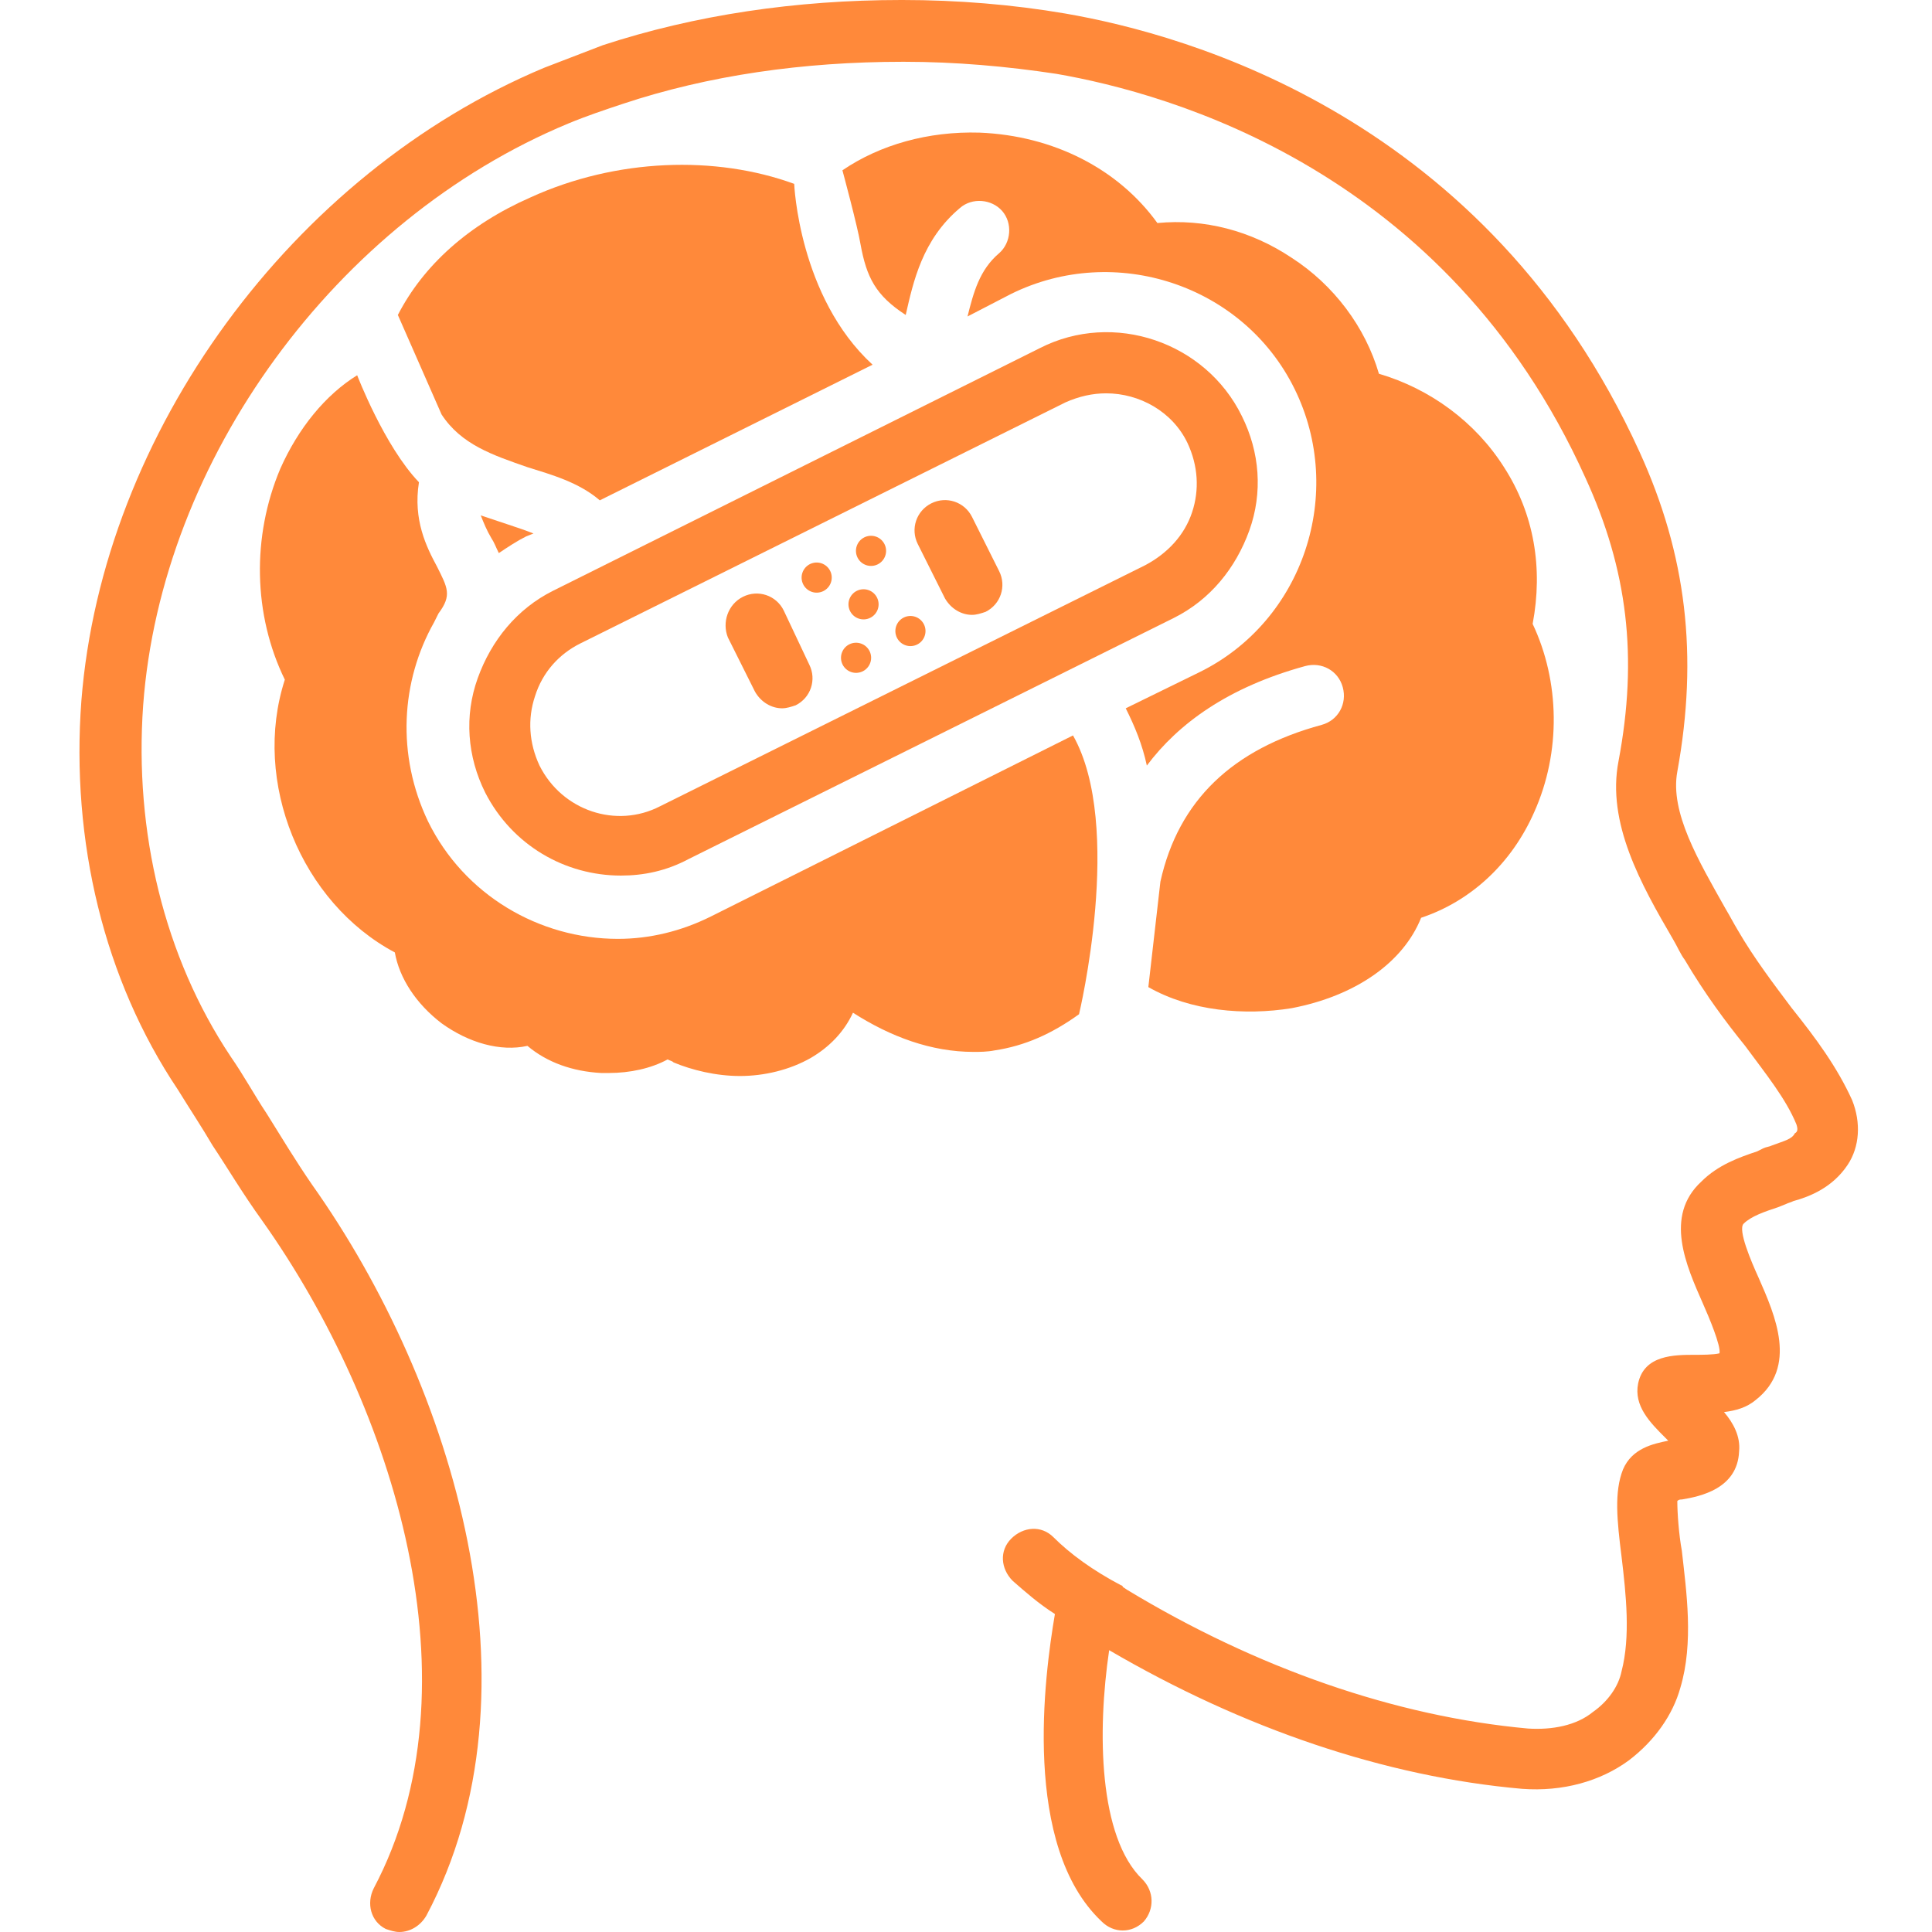
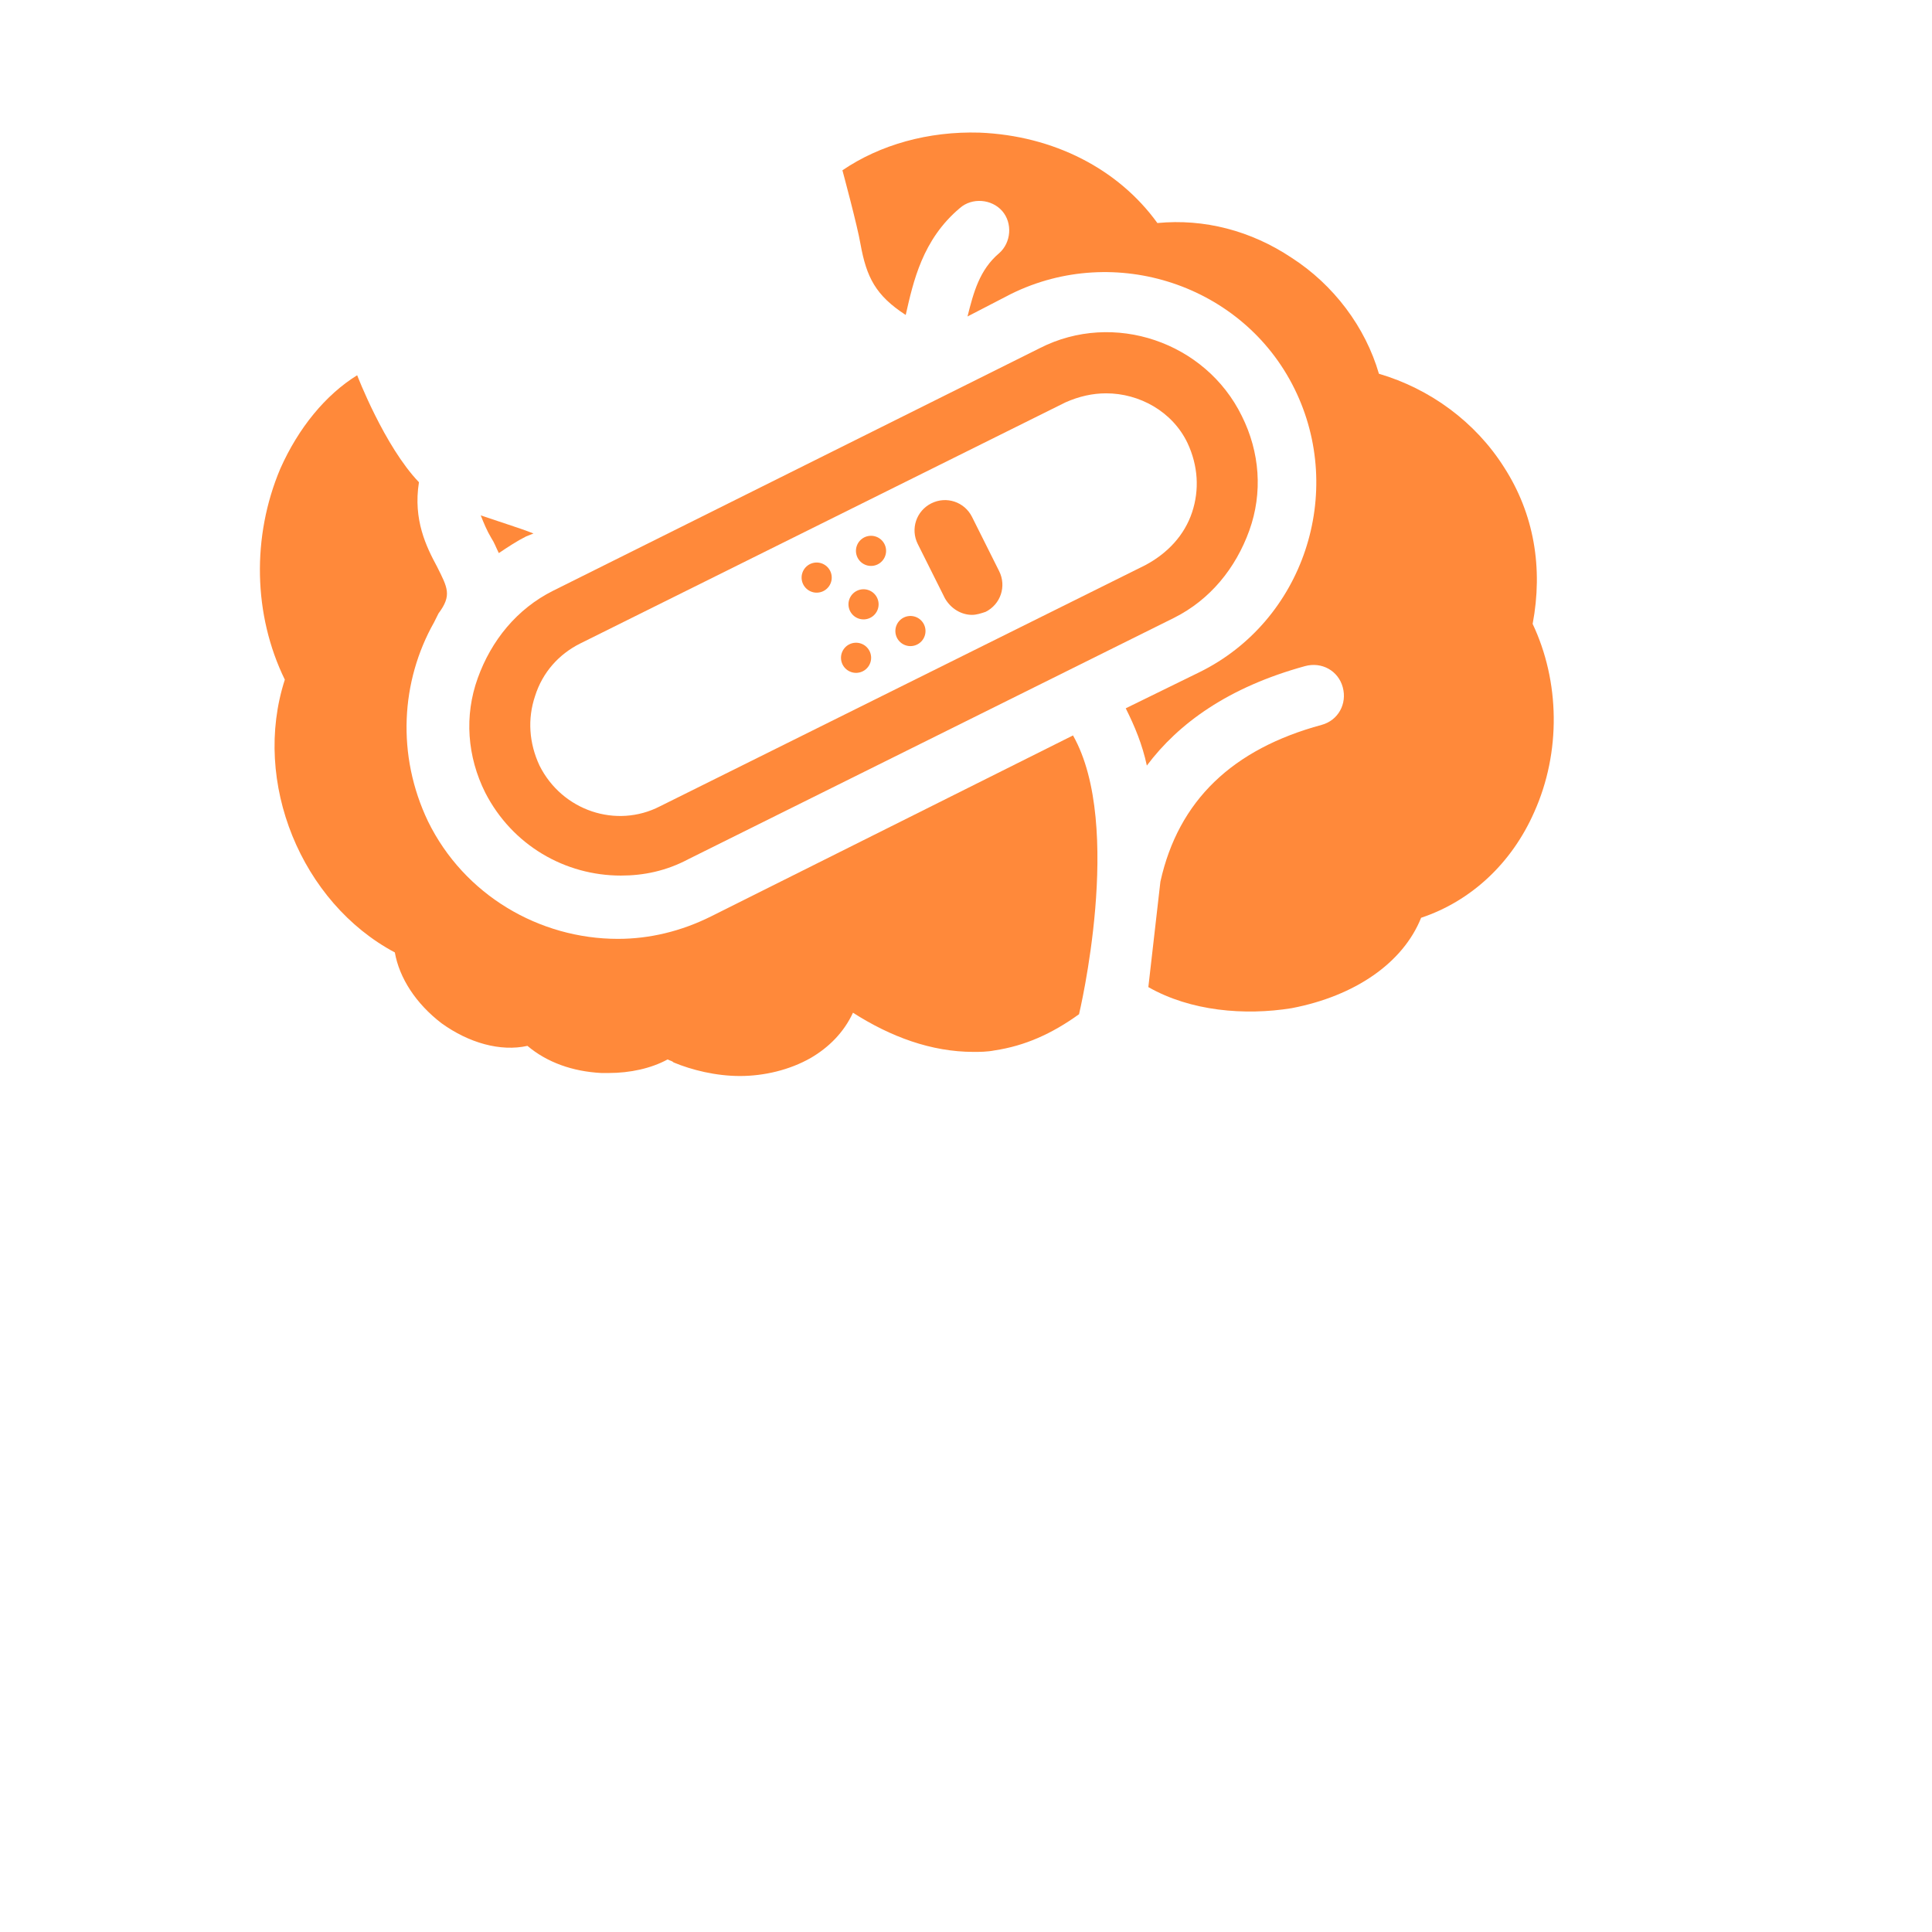
<svg xmlns="http://www.w3.org/2000/svg" width="800" viewBox="0 0 600 600" height="800" preserveAspectRatio="xMidYMid meet">
-   <path fill="#ff893a" d="M 65.992 355.695 C 62.715 350.078 58.969 344.461 55.227 338.379 C 32.293 304.211 21.996 261.156 25.273 217.629 C 31.824 134.32 90.797 53.82 168.953 21.062 C 175.039 18.723 181.125 16.379 187.207 14.039 C 215.758 4.68 247.113 0 279.875 0 C 279.875 0 279.875 0 280.344 0 C 297.191 0 314.508 1.402 330.891 4.211 C 368.797 10.766 461.934 36.504 509.203 140.406 C 523.715 172.23 527.457 203.59 520.906 239.625 C 518.566 252.262 527.457 267.238 535.883 282.215 C 537.285 284.555 538.223 286.426 539.625 288.77 C 544.773 297.66 550.859 305.617 556.473 313.105 C 563.961 322.465 570.516 331.355 575.195 341.652 C 578.004 348.676 577.535 356.164 573.789 361.777 C 569.109 368.797 562.09 371.605 556.941 373.012 C 556.008 373.48 555.539 373.48 554.602 373.945 L 552.262 374.883 C 548.051 376.285 543.836 377.691 541.496 380.031 C 539.625 381.902 543.836 391.73 546.18 396.879 C 551.324 408.582 558.348 424.492 545.242 434.789 C 542.434 437.129 539.156 438.066 535.414 438.535 C 538.223 441.809 540.562 446.023 540.094 450.703 C 539.625 462.402 527.926 464.742 522.309 465.68 C 521.84 465.68 521.371 465.68 520.906 466.148 C 520.906 469.891 521.371 476.441 522.309 481.59 C 523.715 494.227 526.055 510.141 521.84 524.18 C 519.5 532.605 513.883 540.562 505.93 546.645 C 497.035 553.199 485.336 556.473 472.699 555.539 C 430.109 551.793 386.117 536.816 344.461 512.48 C 340.719 537.754 341.188 570.516 354.758 583.621 C 358.504 587.363 358.504 592.98 355.227 596.723 C 353.355 598.598 351.016 599.531 348.676 599.531 C 346.332 599.531 343.992 598.598 342.121 596.723 C 317.316 573.324 324.336 520.438 327.613 501.25 C 322.465 497.973 318.254 494.227 314.508 490.953 C 310.766 487.207 310.297 481.59 314.039 477.848 C 317.785 474.102 323.402 473.637 327.145 477.379 C 332.293 482.527 339.312 487.676 348.207 492.355 C 348.207 492.355 348.676 492.355 348.676 492.824 L 350.078 493.758 C 390.328 518.098 433.387 533.074 474.57 536.816 C 482.059 537.285 489.547 535.883 494.695 531.668 C 499.375 528.395 502.652 523.715 503.59 519.031 C 506.395 508.27 504.992 495.164 503.59 483.465 C 502.184 472.23 501.246 463.34 504.055 456.316 C 506.863 449.766 513.418 448.363 518.098 447.426 C 517.629 446.957 517.16 446.488 517.16 446.488 C 512.48 441.809 507.332 436.66 508.738 429.641 C 510.609 420.75 519.969 420.75 526.52 420.75 C 528.395 420.75 532.137 420.75 534.008 420.281 C 534.477 417.941 530.734 409.047 528.859 404.836 C 523.715 393.137 516.691 377.691 528.395 366.926 C 533.543 361.777 540.094 359.438 545.711 357.566 L 547.582 356.629 C 548.52 356.164 549.453 356.164 550.391 355.695 C 554.133 354.289 556.473 353.82 557.41 351.949 C 558.348 351.48 558.348 350.547 557.879 349.141 C 554.602 341.188 548.52 333.699 541.965 324.805 C 535.883 317.316 529.328 308.426 523.246 298.129 C 521.84 296.258 520.906 293.914 519.5 291.574 C 509.672 274.727 498.906 255.539 502.652 236.348 C 508.738 204.055 505.461 176.91 492.355 148.363 C 449.297 52.887 363.184 29.016 328.082 22.934 C 312.637 20.594 296.723 19.188 280.812 19.188 C 280.812 19.188 280.812 19.188 280.344 19.188 C 249.453 19.188 219.969 23.402 193.293 32.293 C 187.676 34.164 182.059 36.039 176.441 38.379 C 104.367 68.332 50.078 142.746 44.461 219.031 C 41.652 258.348 51.016 297.191 71.605 328.082 C 75.82 334.164 79.094 340.25 82.84 345.867 C 87.52 353.355 91.73 360.375 96.879 367.863 C 141.34 430.578 169.422 525.117 132.449 594.852 C 130.578 598.129 127.301 600 124.023 600 C 122.621 600 121.219 599.531 119.812 599.062 C 115.133 596.723 113.73 591.109 116.07 586.426 C 149.297 523.715 122.621 437.129 81.434 379.094 C 75.352 370.672 70.672 362.715 65.992 355.695 Z M 65.992 355.695 " fill-opacity="1" fill-rule="nonzero" />
  <path fill="#ff893a" d="M 192.824 271.918 C 175.508 271.918 159.125 262.559 150.703 246.18 C 145.086 234.945 144.148 222.309 148.363 210.609 C 152.574 198.906 160.531 189.078 171.762 183.465 L 322.934 108.113 C 345.867 96.41 374.414 106.242 385.648 129.172 C 391.262 140.406 392.199 153.043 387.988 164.742 C 383.773 176.441 375.82 186.27 364.586 191.887 L 213.883 266.77 C 206.863 270.516 199.844 271.918 192.824 271.918 Z M 370.203 159.125 C 372.543 152.105 372.074 144.617 368.797 137.598 C 364.117 127.77 353.82 122.152 343.527 122.152 C 339.312 122.152 335.102 123.09 330.891 124.961 L 180.188 199.844 C 173.637 203.121 168.488 208.738 166.148 216.227 C 163.805 223.246 164.273 230.734 167.551 237.754 C 174.57 251.793 191.418 257.41 204.992 250.391 L 355.695 175.508 C 362.715 171.762 367.863 166.148 370.203 159.125 Z M 370.203 159.125 " fill-opacity="1" fill-rule="nonzero" />
  <path fill="#ff893a" d="M 289.234 156.316 C 293.914 153.977 299.531 155.852 301.871 160.531 L 310.297 177.379 C 312.637 182.059 310.766 187.676 306.086 190.016 C 304.68 190.484 303.277 190.953 301.871 190.953 C 298.598 190.953 295.32 189.078 293.449 185.805 L 285.023 168.953 C 282.684 164.273 284.555 158.66 289.234 156.316 Z M 289.234 156.316 " fill-opacity="1" fill-rule="nonzero" />
-   <path fill="#ff893a" d="M 230.734 185.336 C 235.414 182.996 241.031 184.867 243.371 189.547 L 251.324 206.395 C 253.668 211.078 251.793 216.691 247.113 219.031 C 245.711 219.5 244.305 219.969 242.902 219.969 C 239.625 219.969 236.348 218.098 234.477 214.82 L 226.055 197.973 C 224.18 193.293 226.055 187.676 230.734 185.336 Z M 230.734 185.336 " fill-opacity="1" fill-rule="nonzero" />
  <path fill="#ff893a" d="M 280.66 191.785 C 280.383 191.922 280.125 192.082 279.883 192.27 C 279.641 192.457 279.418 192.668 279.215 192.902 C 279.012 193.133 278.836 193.383 278.684 193.648 C 278.531 193.914 278.406 194.195 278.309 194.484 C 278.207 194.777 278.141 195.074 278.102 195.379 C 278.062 195.684 278.055 195.988 278.074 196.297 C 278.094 196.602 278.145 196.902 278.227 197.199 C 278.309 197.496 278.414 197.785 278.551 198.059 C 278.691 198.332 278.852 198.594 279.039 198.836 C 279.227 199.078 279.438 199.301 279.668 199.504 C 279.902 199.707 280.148 199.883 280.418 200.035 C 280.684 200.188 280.961 200.312 281.254 200.41 C 281.543 200.508 281.844 200.578 282.148 200.617 C 282.453 200.656 282.758 200.664 283.066 200.645 C 283.371 200.621 283.672 200.57 283.969 200.492 C 284.266 200.41 284.551 200.301 284.828 200.164 C 285.102 200.027 285.363 199.867 285.605 199.68 C 285.848 199.492 286.07 199.281 286.273 199.051 C 286.473 198.816 286.652 198.566 286.805 198.301 C 286.957 198.035 287.082 197.758 287.18 197.465 C 287.277 197.172 287.348 196.875 287.387 196.57 C 287.426 196.266 287.434 195.961 287.414 195.652 C 287.391 195.348 287.34 195.047 287.262 194.75 C 287.18 194.453 287.07 194.168 286.934 193.891 C 286.797 193.617 286.637 193.355 286.445 193.113 C 286.258 192.871 286.051 192.648 285.816 192.445 C 285.586 192.242 285.336 192.066 285.07 191.914 C 284.805 191.762 284.523 191.637 284.234 191.539 C 283.941 191.441 283.645 191.371 283.34 191.332 C 283.035 191.293 282.73 191.285 282.422 191.305 C 282.117 191.328 281.812 191.379 281.516 191.457 C 281.223 191.539 280.934 191.648 280.66 191.785 Z M 280.66 191.785 " fill-opacity="1" fill-rule="nonzero" />
  <path fill="#ff893a" d="M 251.539 175.184 C 251.266 175.32 251.004 175.484 250.762 175.672 C 250.52 175.859 250.297 176.07 250.094 176.301 C 249.895 176.531 249.715 176.781 249.562 177.051 C 249.41 177.316 249.285 177.594 249.188 177.887 C 249.09 178.176 249.02 178.477 248.98 178.781 C 248.941 179.086 248.934 179.391 248.953 179.695 C 248.977 180.004 249.027 180.305 249.105 180.602 C 249.188 180.898 249.297 181.184 249.434 181.461 C 249.57 181.734 249.73 181.992 249.922 182.238 C 250.109 182.48 250.316 182.703 250.551 182.906 C 250.781 183.105 251.031 183.285 251.297 183.438 C 251.562 183.59 251.844 183.715 252.133 183.812 C 252.426 183.91 252.723 183.98 253.027 184.02 C 253.332 184.059 253.637 184.066 253.945 184.043 C 254.25 184.023 254.555 183.973 254.852 183.891 C 255.145 183.812 255.434 183.703 255.707 183.566 C 255.984 183.43 256.242 183.266 256.484 183.078 C 256.727 182.891 256.949 182.684 257.152 182.449 C 257.355 182.219 257.531 181.969 257.684 181.703 C 257.836 181.438 257.961 181.156 258.059 180.867 C 258.16 180.574 258.227 180.277 258.266 179.973 C 258.305 179.668 258.312 179.359 258.293 179.055 C 258.273 178.746 258.223 178.445 258.141 178.148 C 258.059 177.852 257.953 177.566 257.816 177.293 C 257.676 177.016 257.516 176.758 257.328 176.516 C 257.141 176.27 256.93 176.047 256.699 175.848 C 256.465 175.645 256.219 175.469 255.949 175.316 C 255.684 175.164 255.406 175.035 255.113 174.938 C 254.824 174.84 254.523 174.773 254.219 174.734 C 253.914 174.695 253.609 174.684 253.301 174.707 C 252.996 174.727 252.695 174.777 252.398 174.859 C 252.102 174.941 251.816 175.047 251.539 175.184 Z M 251.539 175.184 " fill-opacity="1" fill-rule="nonzero" />
  <path fill="#ff893a" d="M 266.094 183.488 C 265.82 183.625 265.562 183.785 265.316 183.973 C 265.074 184.164 264.852 184.371 264.648 184.605 C 264.449 184.836 264.27 185.086 264.117 185.352 C 263.965 185.617 263.84 185.898 263.742 186.188 C 263.645 186.48 263.574 186.777 263.535 187.082 C 263.496 187.387 263.488 187.691 263.512 188 C 263.531 188.305 263.582 188.609 263.664 188.902 C 263.742 189.199 263.852 189.488 263.988 189.762 C 264.125 190.035 264.289 190.297 264.477 190.539 C 264.664 190.781 264.871 191.004 265.105 191.207 C 265.336 191.41 265.586 191.586 265.852 191.738 C 266.117 191.891 266.398 192.016 266.688 192.113 C 266.98 192.211 267.277 192.281 267.582 192.32 C 267.887 192.359 268.195 192.367 268.5 192.348 C 268.809 192.328 269.109 192.273 269.406 192.195 C 269.703 192.113 269.988 192.004 270.262 191.867 C 270.539 191.73 270.797 191.57 271.039 191.383 C 271.285 191.195 271.508 190.984 271.707 190.754 C 271.91 190.52 272.086 190.273 272.238 190.004 C 272.391 189.738 272.52 189.461 272.617 189.168 C 272.715 188.875 272.781 188.578 272.82 188.273 C 272.859 187.969 272.871 187.664 272.848 187.355 C 272.828 187.051 272.777 186.75 272.695 186.453 C 272.613 186.156 272.508 185.871 272.371 185.594 C 272.234 185.32 272.07 185.059 271.883 184.816 C 271.695 184.574 271.484 184.352 271.254 184.148 C 271.023 183.949 270.773 183.77 270.504 183.617 C 270.238 183.465 269.961 183.34 269.668 183.242 C 269.379 183.145 269.078 183.074 268.773 183.035 C 268.469 182.996 268.164 182.988 267.859 183.008 C 267.551 183.031 267.25 183.082 266.953 183.16 C 266.656 183.242 266.371 183.352 266.094 183.488 Z M 266.094 183.488 " fill-opacity="1" fill-rule="nonzero" />
  <path fill="#ff893a" d="M 268.418 166.883 C 268.141 167.02 267.883 167.184 267.641 167.371 C 267.398 167.559 267.176 167.766 266.973 168 C 266.77 168.23 266.594 168.48 266.441 168.746 C 266.289 169.012 266.164 169.293 266.066 169.582 C 265.965 169.875 265.898 170.172 265.859 170.477 C 265.82 170.781 265.812 171.09 265.832 171.395 C 265.852 171.703 265.902 172.004 265.984 172.301 C 266.066 172.598 266.172 172.883 266.309 173.156 C 266.445 173.434 266.609 173.691 266.797 173.934 C 266.984 174.18 267.195 174.402 267.426 174.602 C 267.66 174.805 267.906 174.98 268.176 175.133 C 268.441 175.285 268.719 175.414 269.012 175.512 C 269.301 175.609 269.602 175.676 269.906 175.715 C 270.211 175.754 270.516 175.766 270.824 175.742 C 271.129 175.723 271.43 175.672 271.727 175.59 C 272.023 175.512 272.309 175.402 272.586 175.266 C 272.859 175.129 273.121 174.965 273.363 174.777 C 273.605 174.59 273.828 174.379 274.031 174.148 C 274.23 173.918 274.41 173.668 274.562 173.402 C 274.715 173.133 274.84 172.855 274.938 172.562 C 275.035 172.273 275.105 171.973 275.145 171.668 C 275.184 171.363 275.191 171.059 275.172 170.754 C 275.148 170.445 275.098 170.145 275.02 169.848 C 274.938 169.551 274.828 169.266 274.691 168.988 C 274.555 168.715 274.395 168.457 274.203 168.211 C 274.016 167.969 273.809 167.746 273.574 167.543 C 273.344 167.344 273.094 167.164 272.828 167.012 C 272.562 166.859 272.281 166.734 271.992 166.637 C 271.699 166.539 271.402 166.469 271.098 166.43 C 270.793 166.391 270.488 166.383 270.18 166.406 C 269.875 166.426 269.57 166.477 269.273 166.559 C 268.977 166.637 268.691 166.746 268.418 166.883 Z M 268.418 166.883 " fill-opacity="1" fill-rule="nonzero" />
  <path fill="#ff893a" d="M 263.773 200.094 C 263.496 200.23 263.238 200.391 262.996 200.578 C 262.754 200.766 262.531 200.977 262.328 201.207 C 262.125 201.441 261.949 201.688 261.797 201.957 C 261.645 202.223 261.52 202.5 261.422 202.793 C 261.32 203.086 261.254 203.383 261.215 203.688 C 261.176 203.992 261.168 204.297 261.188 204.605 C 261.207 204.91 261.258 205.211 261.34 205.508 C 261.422 205.805 261.527 206.09 261.664 206.367 C 261.805 206.641 261.965 206.902 262.152 207.145 C 262.34 207.387 262.551 207.609 262.781 207.812 C 263.016 208.012 263.262 208.191 263.531 208.344 C 263.797 208.496 264.074 208.621 264.367 208.719 C 264.656 208.816 264.957 208.887 265.262 208.926 C 265.566 208.965 265.871 208.973 266.18 208.953 C 266.484 208.93 266.785 208.879 267.082 208.801 C 267.379 208.719 267.664 208.609 267.941 208.473 C 268.215 208.336 268.477 208.176 268.719 207.988 C 268.961 207.797 269.184 207.59 269.387 207.355 C 269.586 207.125 269.766 206.875 269.918 206.609 C 270.07 206.344 270.195 206.062 270.293 205.773 C 270.391 205.48 270.461 205.184 270.5 204.879 C 270.539 204.574 270.547 204.27 270.527 203.961 C 270.504 203.656 270.453 203.352 270.375 203.055 C 270.293 202.762 270.184 202.473 270.047 202.199 C 269.91 201.926 269.75 201.664 269.559 201.422 C 269.371 201.18 269.164 200.957 268.93 200.754 C 268.699 200.551 268.449 200.375 268.184 200.223 C 267.918 200.07 267.637 199.945 267.348 199.848 C 267.055 199.75 266.758 199.68 266.453 199.641 C 266.148 199.602 265.844 199.594 265.535 199.613 C 265.23 199.633 264.926 199.684 264.629 199.766 C 264.336 199.848 264.047 199.957 263.773 200.094 Z M 263.773 200.094 " fill-opacity="1" fill-rule="nonzero" />
  <path fill="#ff893a" d="M 163.34 166.613 C 160.531 168.02 157.723 169.891 154.914 171.762 C 153.977 169.891 153.512 168.488 152.574 167.082 C 151.172 164.742 150.234 162.402 149.297 160.062 C 152.105 161 154.914 161.934 157.723 162.871 C 160.531 163.805 163.34 164.742 165.68 165.68 Z M 163.34 166.613 " fill-opacity="1" fill-rule="nonzero" />
  <path fill="#ff893a" d="M 251.793 328.551 C 245.242 332.293 237.285 334.164 229.797 334.164 C 222.309 334.164 214.82 332.293 209.203 329.953 C 208.738 329.484 208.27 329.484 207.332 329.016 C 202.184 331.824 195.633 333.23 189.078 333.23 C 188.145 333.23 187.676 333.23 186.738 333.23 C 177.848 332.762 169.891 329.953 163.805 324.805 C 155.383 326.676 145.555 323.867 137.129 317.785 C 129.172 311.699 124.023 303.742 122.621 295.789 C 93.605 280.344 78.16 242.902 88.457 211.078 C 78.629 190.953 78.16 166.613 87.051 145.555 C 92.668 132.918 101.094 122.621 110.922 116.535 C 110.922 116.535 119.344 138.535 130.109 149.766 C 128.238 161.465 132.449 169.891 135.727 175.977 C 139 182.527 140.406 184.867 136.195 190.484 C 135.727 191.418 135.258 192.355 134.789 193.293 C 124.492 211.543 123.09 234.477 132.918 255.07 C 144.148 278.004 167.551 291.574 191.887 291.574 C 201.715 291.574 211.543 289.234 220.906 284.555 L 333.23 228.395 C 349.141 256.473 335.102 314.977 335.102 314.977 C 326.676 321.062 318.254 324.805 308.891 326.211 C 306.551 326.676 304.211 326.676 302.34 326.676 C 289.234 326.676 276.598 321.996 264.898 314.508 C 262.09 320.594 257.41 325.273 251.793 328.551 Z M 251.793 328.551 " fill-opacity="1" fill-rule="nonzero" />
  <path fill="#ff893a" d="M 405.305 206.863 C 381.434 213.418 365.992 224.648 356.164 237.754 C 354.758 231.203 352.418 225.586 349.609 219.969 L 372.543 208.738 C 404.836 192.824 417.941 153.043 402.027 120.75 C 386.117 88.457 346.332 75.352 314.039 91.262 L 300.469 98.285 C 302.34 90.797 304.211 83.773 310.297 78.629 C 314.039 75.352 314.508 69.266 311.234 65.523 C 307.957 61.777 301.871 61.309 298.129 64.586 C 286.426 74.414 283.621 87.52 281.277 97.816 C 271.918 91.73 269.109 86.117 267.238 75.82 C 266.301 70.203 261.621 52.887 261.621 52.887 C 273.324 44.93 288.301 40.719 304.211 41.188 C 327.145 42.121 347.27 52.418 359.438 69.266 C 373.945 67.863 388.457 71.605 401.094 80.031 C 414.195 88.457 424.023 101.559 428.238 116.07 C 444.148 120.75 458.191 131.047 467.082 145.086 C 476.441 159.594 479.25 176.441 475.977 193.758 C 484.398 211.543 484.867 233.543 476.441 252.262 C 469.422 268.176 456.785 279.875 441.34 285.023 C 435.727 299.062 420.75 309.359 401.094 313.105 C 386.582 315.445 369.734 314.039 356.629 306.551 L 360.375 273.789 C 365.992 248.52 382.84 232.605 410.453 225.117 C 415.602 223.715 418.41 218.566 417.004 213.418 C 415.602 208.27 410.453 205.461 405.305 206.863 Z M 405.305 206.863 " fill-opacity="1" fill-rule="nonzero" />
-   <path fill="#ff893a" d="M 137.129 128.707 L 123.559 97.816 C 131.512 82.371 145.555 69.734 164.742 61.309 C 191.418 49.141 222.309 48.207 246.645 57.098 C 246.645 57.098 248.051 92.199 270.984 113.262 L 186.27 155.383 C 179.719 149.766 171.293 147.426 163.805 145.086 C 153.043 141.34 143.215 138.066 137.129 128.707 Z M 137.129 128.707 " fill-opacity="1" fill-rule="nonzero" />
</svg>